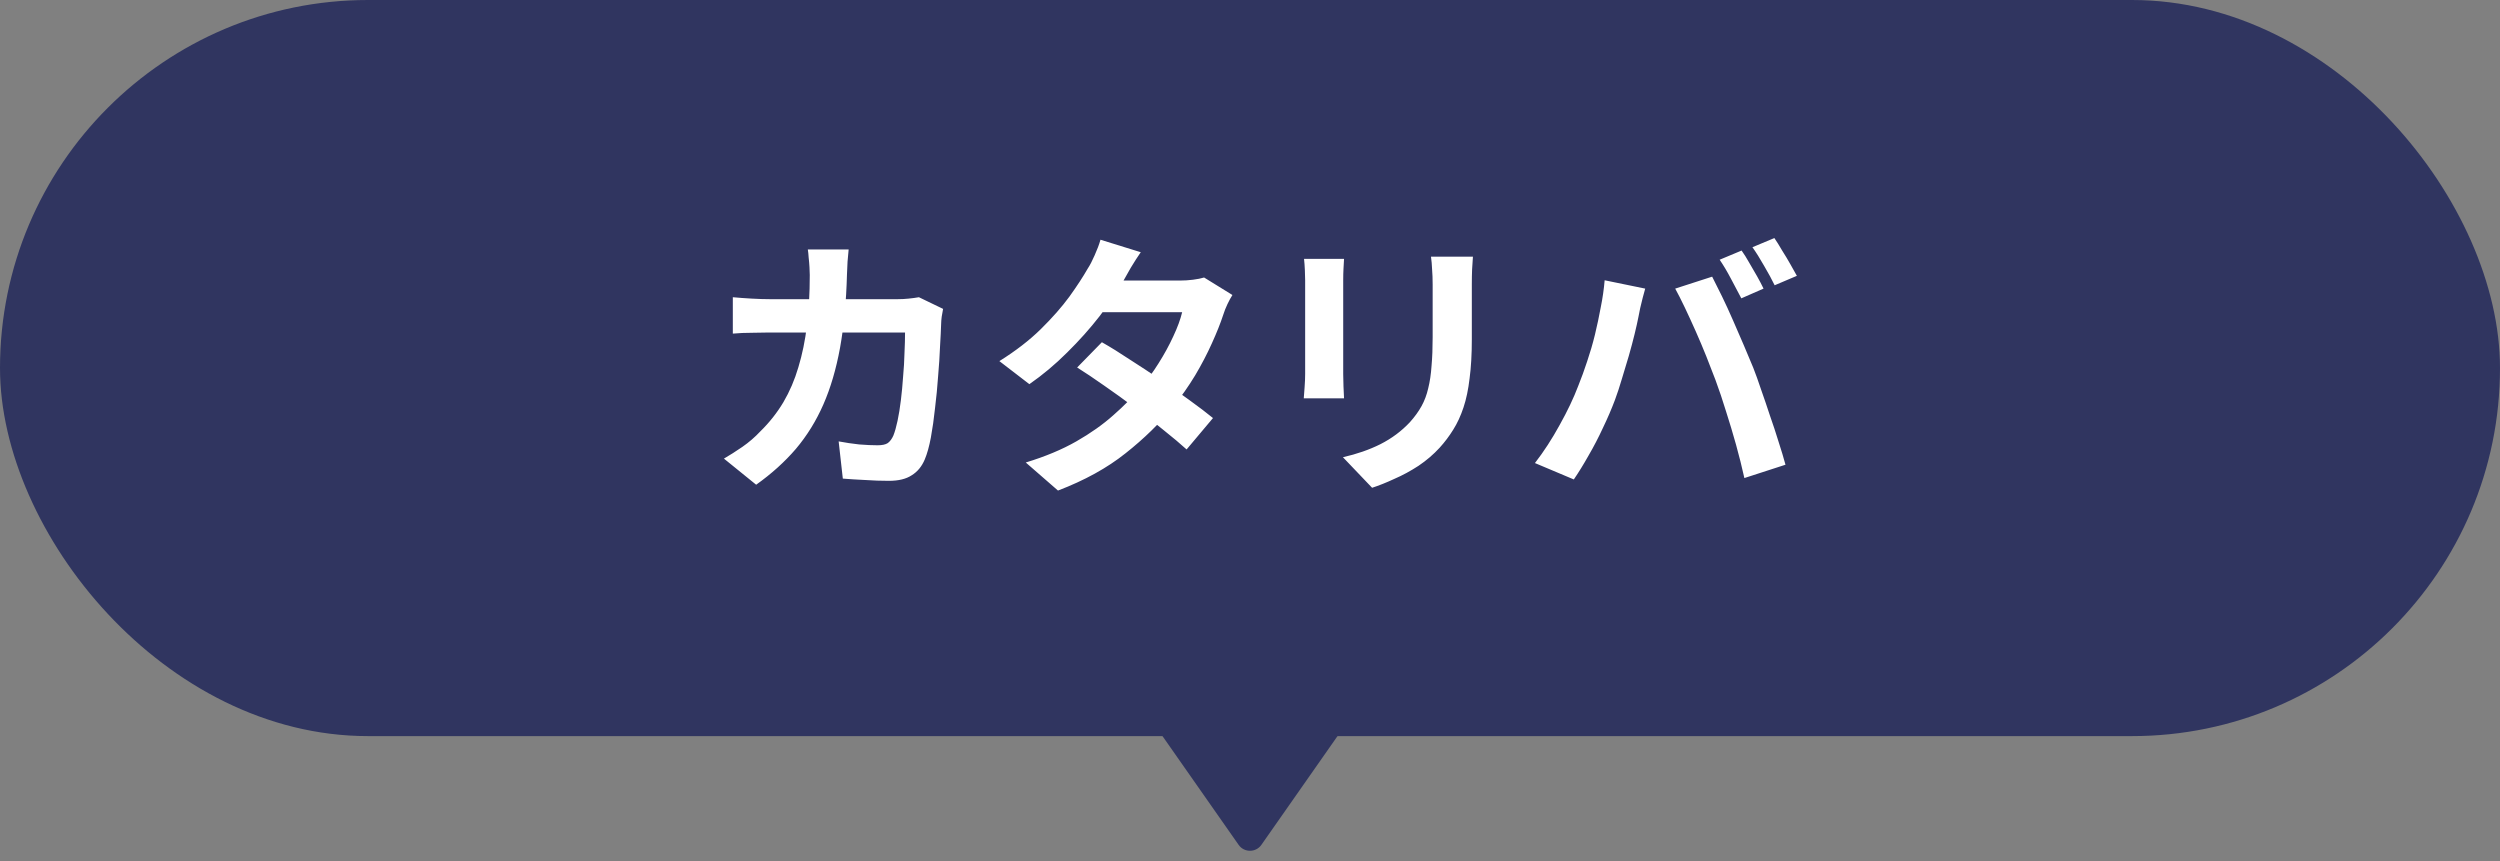
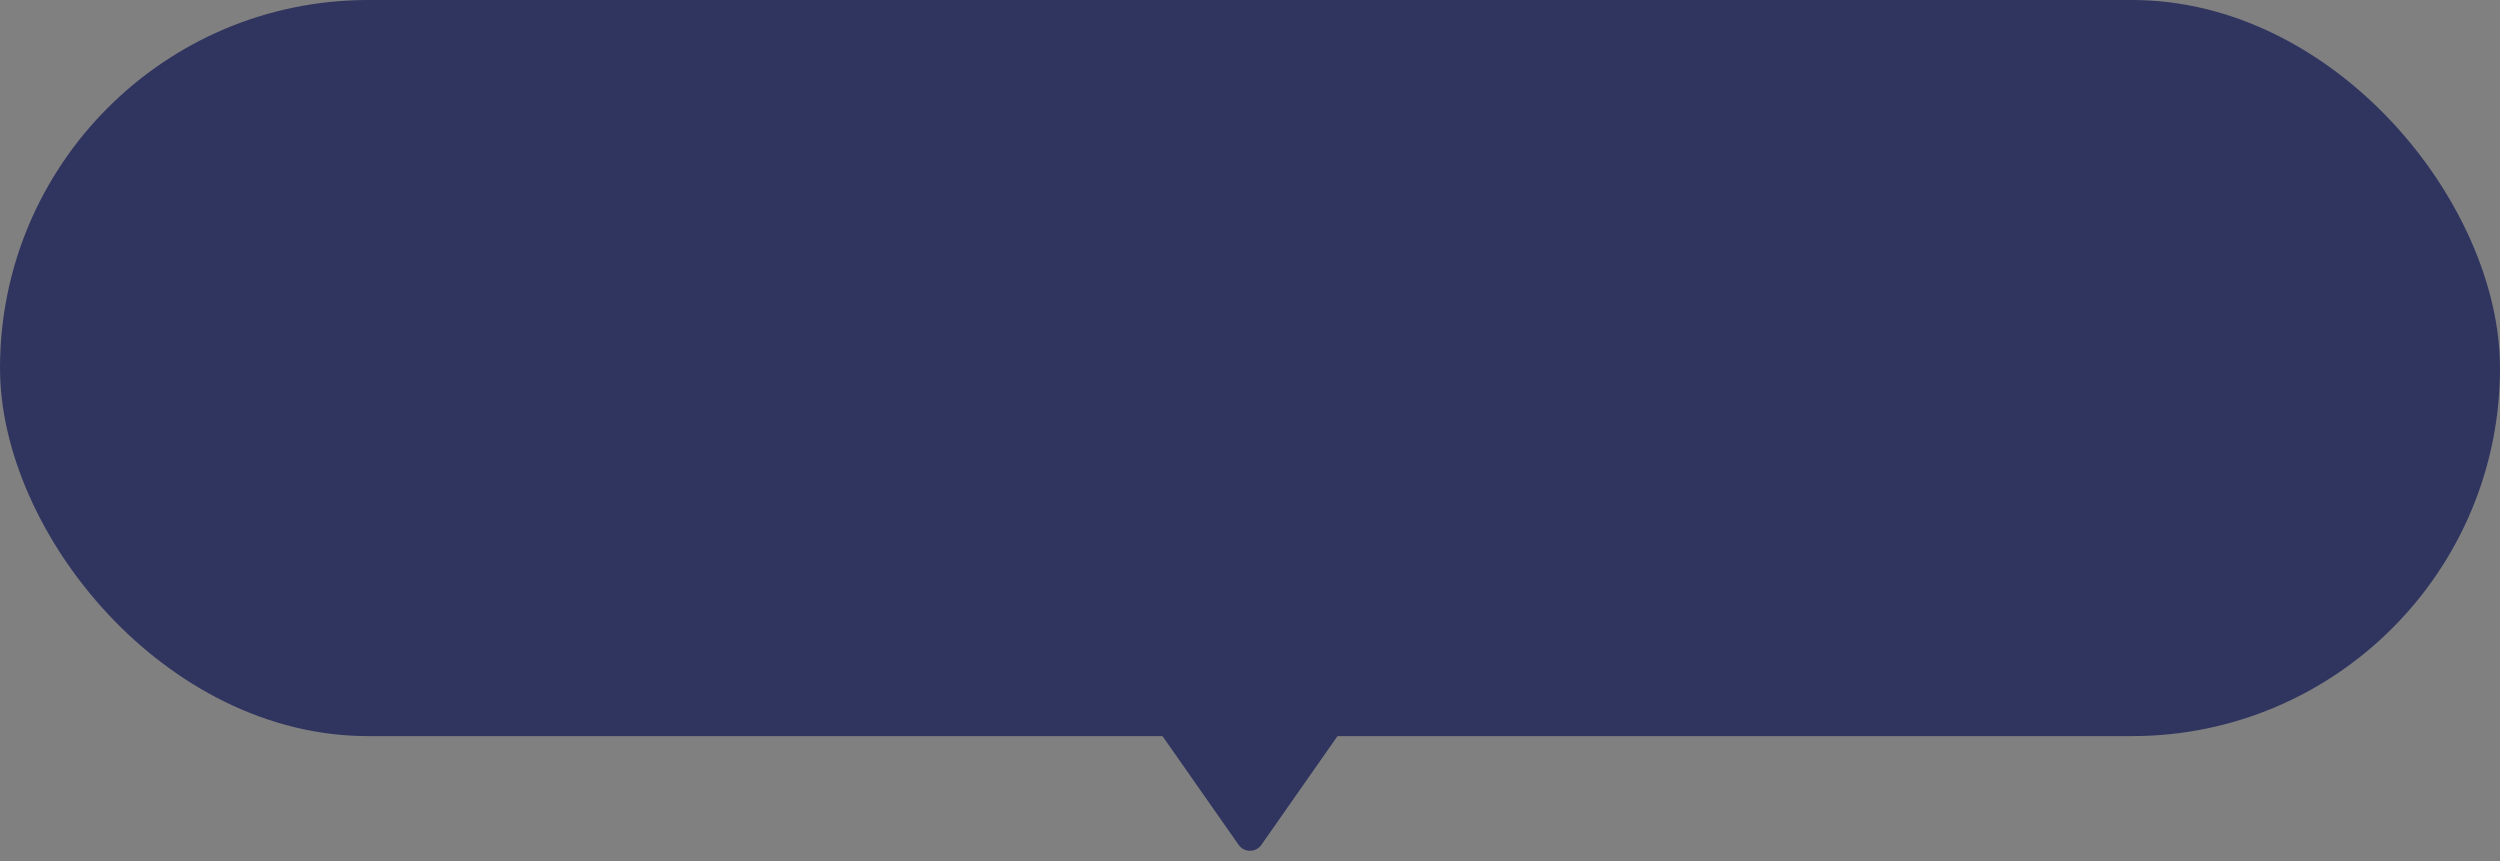
<svg xmlns="http://www.w3.org/2000/svg" width="180" height="62" viewBox="0 0 180 62" fill="none">
  <rect x="0" y="0" width="180" height="62" fill="#808080" stroke="none" />
  <rect width="180" height="53" rx="26.5" fill="#303560" />
  <path d="M90.819 60.83C90.421 61.398 89.579 61.398 89.181 60.83L83 52L97 52L90.819 60.83Z" fill="#303560" />
-   <path d="M61.103 17.96C61.077 18.187 61.05 18.48 61.023 18.84C61.01 19.2 60.997 19.5 60.983 19.74C60.93 21.727 60.763 23.493 60.483 25.04C60.203 26.573 59.803 27.933 59.283 29.12C58.763 30.307 58.103 31.373 57.303 32.32C56.503 33.253 55.55 34.113 54.443 34.9L52.123 33.02C52.537 32.78 52.977 32.5 53.443 32.18C53.923 31.847 54.357 31.473 54.743 31.06C55.397 30.42 55.95 29.72 56.403 28.96C56.857 28.187 57.217 27.347 57.483 26.44C57.763 25.52 57.97 24.513 58.103 23.42C58.237 22.327 58.303 21.12 58.303 19.8C58.303 19.653 58.297 19.467 58.283 19.24C58.27 19 58.25 18.767 58.223 18.54C58.21 18.313 58.19 18.12 58.163 17.96H61.103ZM67.903 22.24C67.877 22.4 67.843 22.587 67.803 22.8C67.777 23.013 67.763 23.18 67.763 23.3C67.75 23.727 67.723 24.273 67.683 24.94C67.657 25.607 67.61 26.327 67.543 27.1C67.49 27.86 67.417 28.62 67.323 29.38C67.243 30.14 67.143 30.847 67.023 31.5C66.903 32.14 66.757 32.667 66.583 33.08C66.37 33.587 66.057 33.967 65.643 34.22C65.243 34.487 64.697 34.62 64.003 34.62C63.43 34.62 62.857 34.6 62.283 34.56C61.71 34.533 61.177 34.5 60.683 34.46L60.383 31.78C60.877 31.873 61.37 31.947 61.863 32C62.357 32.04 62.797 32.06 63.183 32.06C63.517 32.06 63.763 32.007 63.923 31.9C64.083 31.78 64.217 31.6 64.323 31.36C64.43 31.093 64.53 30.74 64.623 30.3C64.717 29.86 64.797 29.367 64.863 28.82C64.93 28.273 64.983 27.707 65.023 27.12C65.077 26.533 65.11 25.967 65.123 25.42C65.15 24.86 65.163 24.367 65.163 23.94H55.403C55.07 23.94 54.657 23.947 54.163 23.96C53.67 23.96 53.203 23.98 52.763 24.02V21.4C53.19 21.44 53.643 21.473 54.123 21.5C54.603 21.527 55.03 21.54 55.403 21.54H64.663C64.917 21.54 65.17 21.527 65.423 21.5C65.69 21.473 65.937 21.44 66.163 21.4L67.903 22.24ZM79.335 24.64C79.948 24.987 80.615 25.4 81.335 25.88C82.068 26.347 82.808 26.833 83.555 27.34C84.301 27.847 85.001 28.34 85.655 28.82C86.321 29.3 86.881 29.727 87.335 30.1L85.435 32.36C84.995 31.96 84.448 31.5 83.795 30.98C83.155 30.447 82.461 29.907 81.715 29.36C80.968 28.8 80.228 28.267 79.495 27.76C78.775 27.253 78.128 26.82 77.555 26.46L79.335 24.64ZM88.735 21.24C88.615 21.427 88.495 21.647 88.375 21.9C88.255 22.153 88.155 22.407 88.075 22.66C87.875 23.273 87.601 23.96 87.255 24.72C86.921 25.467 86.521 26.233 86.055 27.02C85.588 27.793 85.055 28.553 84.455 29.3C83.508 30.473 82.368 31.587 81.035 32.64C79.715 33.693 78.095 34.587 76.175 35.32L73.855 33.3C75.255 32.873 76.468 32.367 77.495 31.78C78.521 31.193 79.408 30.567 80.155 29.9C80.915 29.233 81.575 28.567 82.135 27.9C82.588 27.38 83.015 26.8 83.415 26.16C83.828 25.507 84.181 24.86 84.475 24.22C84.781 23.567 84.995 22.987 85.115 22.48H78.355L79.275 20.2H84.955C85.275 20.2 85.588 20.18 85.895 20.14C86.215 20.1 86.481 20.047 86.695 19.98L88.735 21.24ZM82.135 18.16C81.895 18.507 81.655 18.88 81.415 19.28C81.188 19.68 81.015 19.987 80.895 20.2C80.441 21 79.868 21.853 79.175 22.76C78.481 23.653 77.701 24.527 76.835 25.38C75.981 26.233 75.075 26.993 74.115 27.66L71.955 26C73.128 25.267 74.121 24.5 74.935 23.7C75.761 22.887 76.448 22.107 76.995 21.36C77.541 20.6 77.981 19.927 78.315 19.34C78.475 19.1 78.641 18.78 78.815 18.38C79.001 17.967 79.141 17.593 79.235 17.26L82.135 18.16ZM106.051 18.48C106.038 18.76 106.018 19.067 105.991 19.4C105.978 19.72 105.971 20.08 105.971 20.48C105.971 20.827 105.971 21.247 105.971 21.74C105.971 22.233 105.971 22.727 105.971 23.22C105.971 23.7 105.971 24.107 105.971 24.44C105.971 25.507 105.918 26.44 105.811 27.24C105.718 28.04 105.571 28.74 105.371 29.34C105.171 29.94 104.925 30.473 104.631 30.94C104.351 31.393 104.025 31.827 103.651 32.24C103.211 32.72 102.705 33.153 102.131 33.54C101.558 33.913 100.978 34.227 100.391 34.48C99.818 34.747 99.285 34.96 98.791 35.12L96.691 32.92C97.691 32.693 98.591 32.38 99.391 31.98C100.205 31.567 100.911 31.04 101.511 30.4C101.858 30.013 102.138 29.627 102.351 29.24C102.565 28.853 102.725 28.427 102.831 27.96C102.951 27.48 103.031 26.94 103.071 26.34C103.125 25.74 103.151 25.053 103.151 24.28C103.151 23.933 103.151 23.52 103.151 23.04C103.151 22.56 103.151 22.087 103.151 21.62C103.151 21.153 103.151 20.773 103.151 20.48C103.151 20.08 103.138 19.72 103.111 19.4C103.098 19.067 103.071 18.76 103.031 18.48H106.051ZM96.771 18.64C96.758 18.88 96.745 19.12 96.731 19.36C96.718 19.587 96.711 19.86 96.711 20.18C96.711 20.327 96.711 20.567 96.711 20.9C96.711 21.233 96.711 21.627 96.711 22.08C96.711 22.52 96.711 22.987 96.711 23.48C96.711 23.96 96.711 24.427 96.711 24.88C96.711 25.333 96.711 25.747 96.711 26.12C96.711 26.48 96.711 26.753 96.711 26.94C96.711 27.193 96.718 27.487 96.731 27.82C96.745 28.153 96.758 28.44 96.771 28.68H93.871C93.885 28.493 93.905 28.227 93.931 27.88C93.958 27.533 93.971 27.213 93.971 26.92C93.971 26.733 93.971 26.46 93.971 26.1C93.971 25.74 93.971 25.333 93.971 24.88C93.971 24.413 93.971 23.94 93.971 23.46C93.971 22.967 93.971 22.5 93.971 22.06C93.971 21.62 93.971 21.233 93.971 20.9C93.971 20.567 93.971 20.327 93.971 20.18C93.971 19.993 93.965 19.753 93.951 19.46C93.938 19.153 93.918 18.88 93.891 18.64H96.771ZM125.395 18.04C125.568 18.28 125.748 18.567 125.935 18.9C126.135 19.233 126.328 19.567 126.515 19.9C126.701 20.233 126.855 20.527 126.975 20.78L125.375 21.48C125.161 21.067 124.915 20.6 124.635 20.08C124.355 19.547 124.081 19.087 123.815 18.7L125.395 18.04ZM127.755 17.14C127.928 17.393 128.115 17.693 128.315 18.04C128.528 18.373 128.728 18.707 128.915 19.04C129.101 19.36 129.255 19.633 129.375 19.86L127.775 20.54C127.575 20.127 127.321 19.66 127.015 19.14C126.721 18.62 126.441 18.173 126.175 17.8L127.755 17.14ZM113.635 27.78C113.861 27.22 114.075 26.633 114.275 26.02C114.488 25.393 114.675 24.753 114.835 24.1C114.995 23.433 115.135 22.773 115.255 22.12C115.388 21.467 115.481 20.82 115.535 20.18L118.455 20.78C118.401 20.967 118.341 21.187 118.275 21.44C118.208 21.693 118.148 21.94 118.095 22.18C118.041 22.42 118.001 22.62 117.975 22.78C117.908 23.127 117.815 23.547 117.695 24.04C117.575 24.533 117.435 25.06 117.275 25.62C117.115 26.167 116.948 26.72 116.775 27.28C116.615 27.827 116.448 28.333 116.275 28.8C116.035 29.44 115.748 30.107 115.415 30.8C115.095 31.493 114.748 32.16 114.375 32.8C114.015 33.44 113.661 34.013 113.315 34.52L110.515 33.34C111.155 32.513 111.748 31.6 112.295 30.6C112.855 29.6 113.301 28.66 113.635 27.78ZM123.515 27.36C123.315 26.827 123.095 26.26 122.855 25.66C122.615 25.06 122.361 24.46 122.095 23.86C121.828 23.26 121.568 22.693 121.315 22.16C121.061 21.627 120.828 21.167 120.615 20.78L123.275 19.92C123.475 20.307 123.708 20.773 123.975 21.32C124.241 21.867 124.508 22.447 124.775 23.06C125.041 23.66 125.301 24.26 125.555 24.86C125.808 25.46 126.035 26 126.235 26.48C126.408 26.92 126.595 27.44 126.795 28.04C127.008 28.64 127.221 29.267 127.435 29.92C127.661 30.56 127.868 31.187 128.055 31.8C128.255 32.413 128.421 32.967 128.555 33.46L125.595 34.42C125.421 33.633 125.221 32.833 124.995 32.02C124.768 31.207 124.528 30.407 124.275 29.62C124.035 28.833 123.781 28.08 123.515 27.36Z" fill="white" />
</svg>